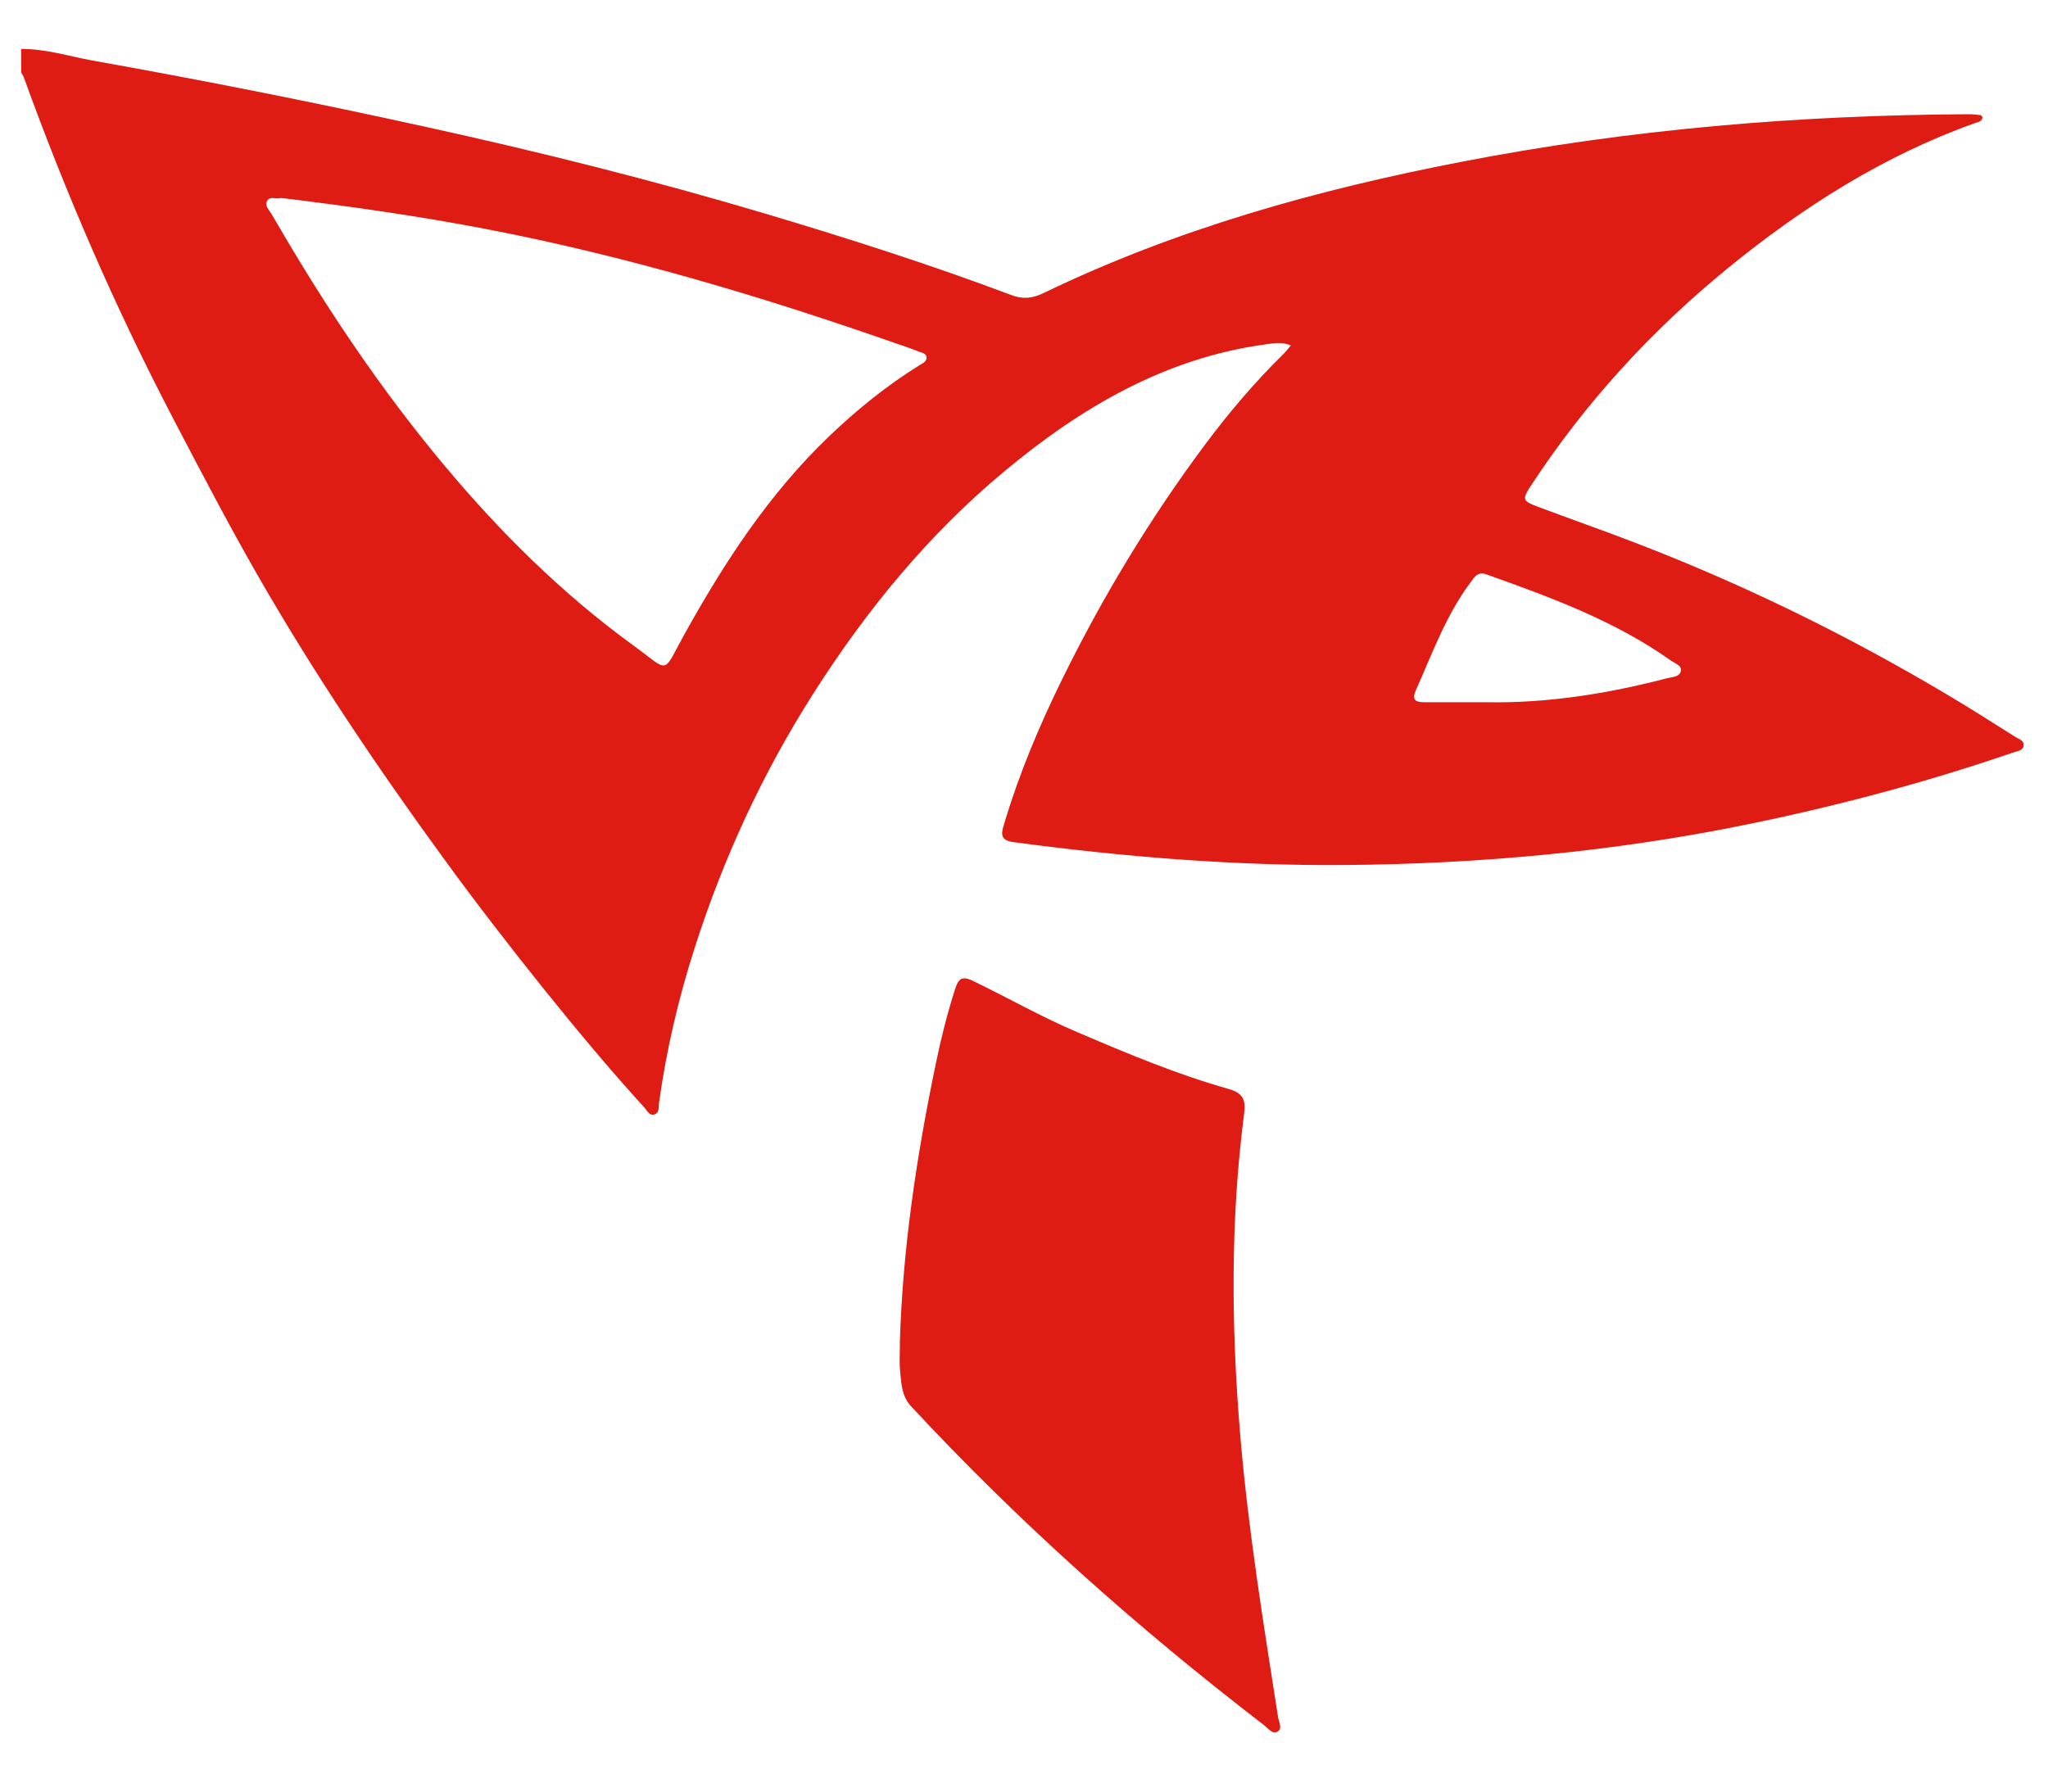
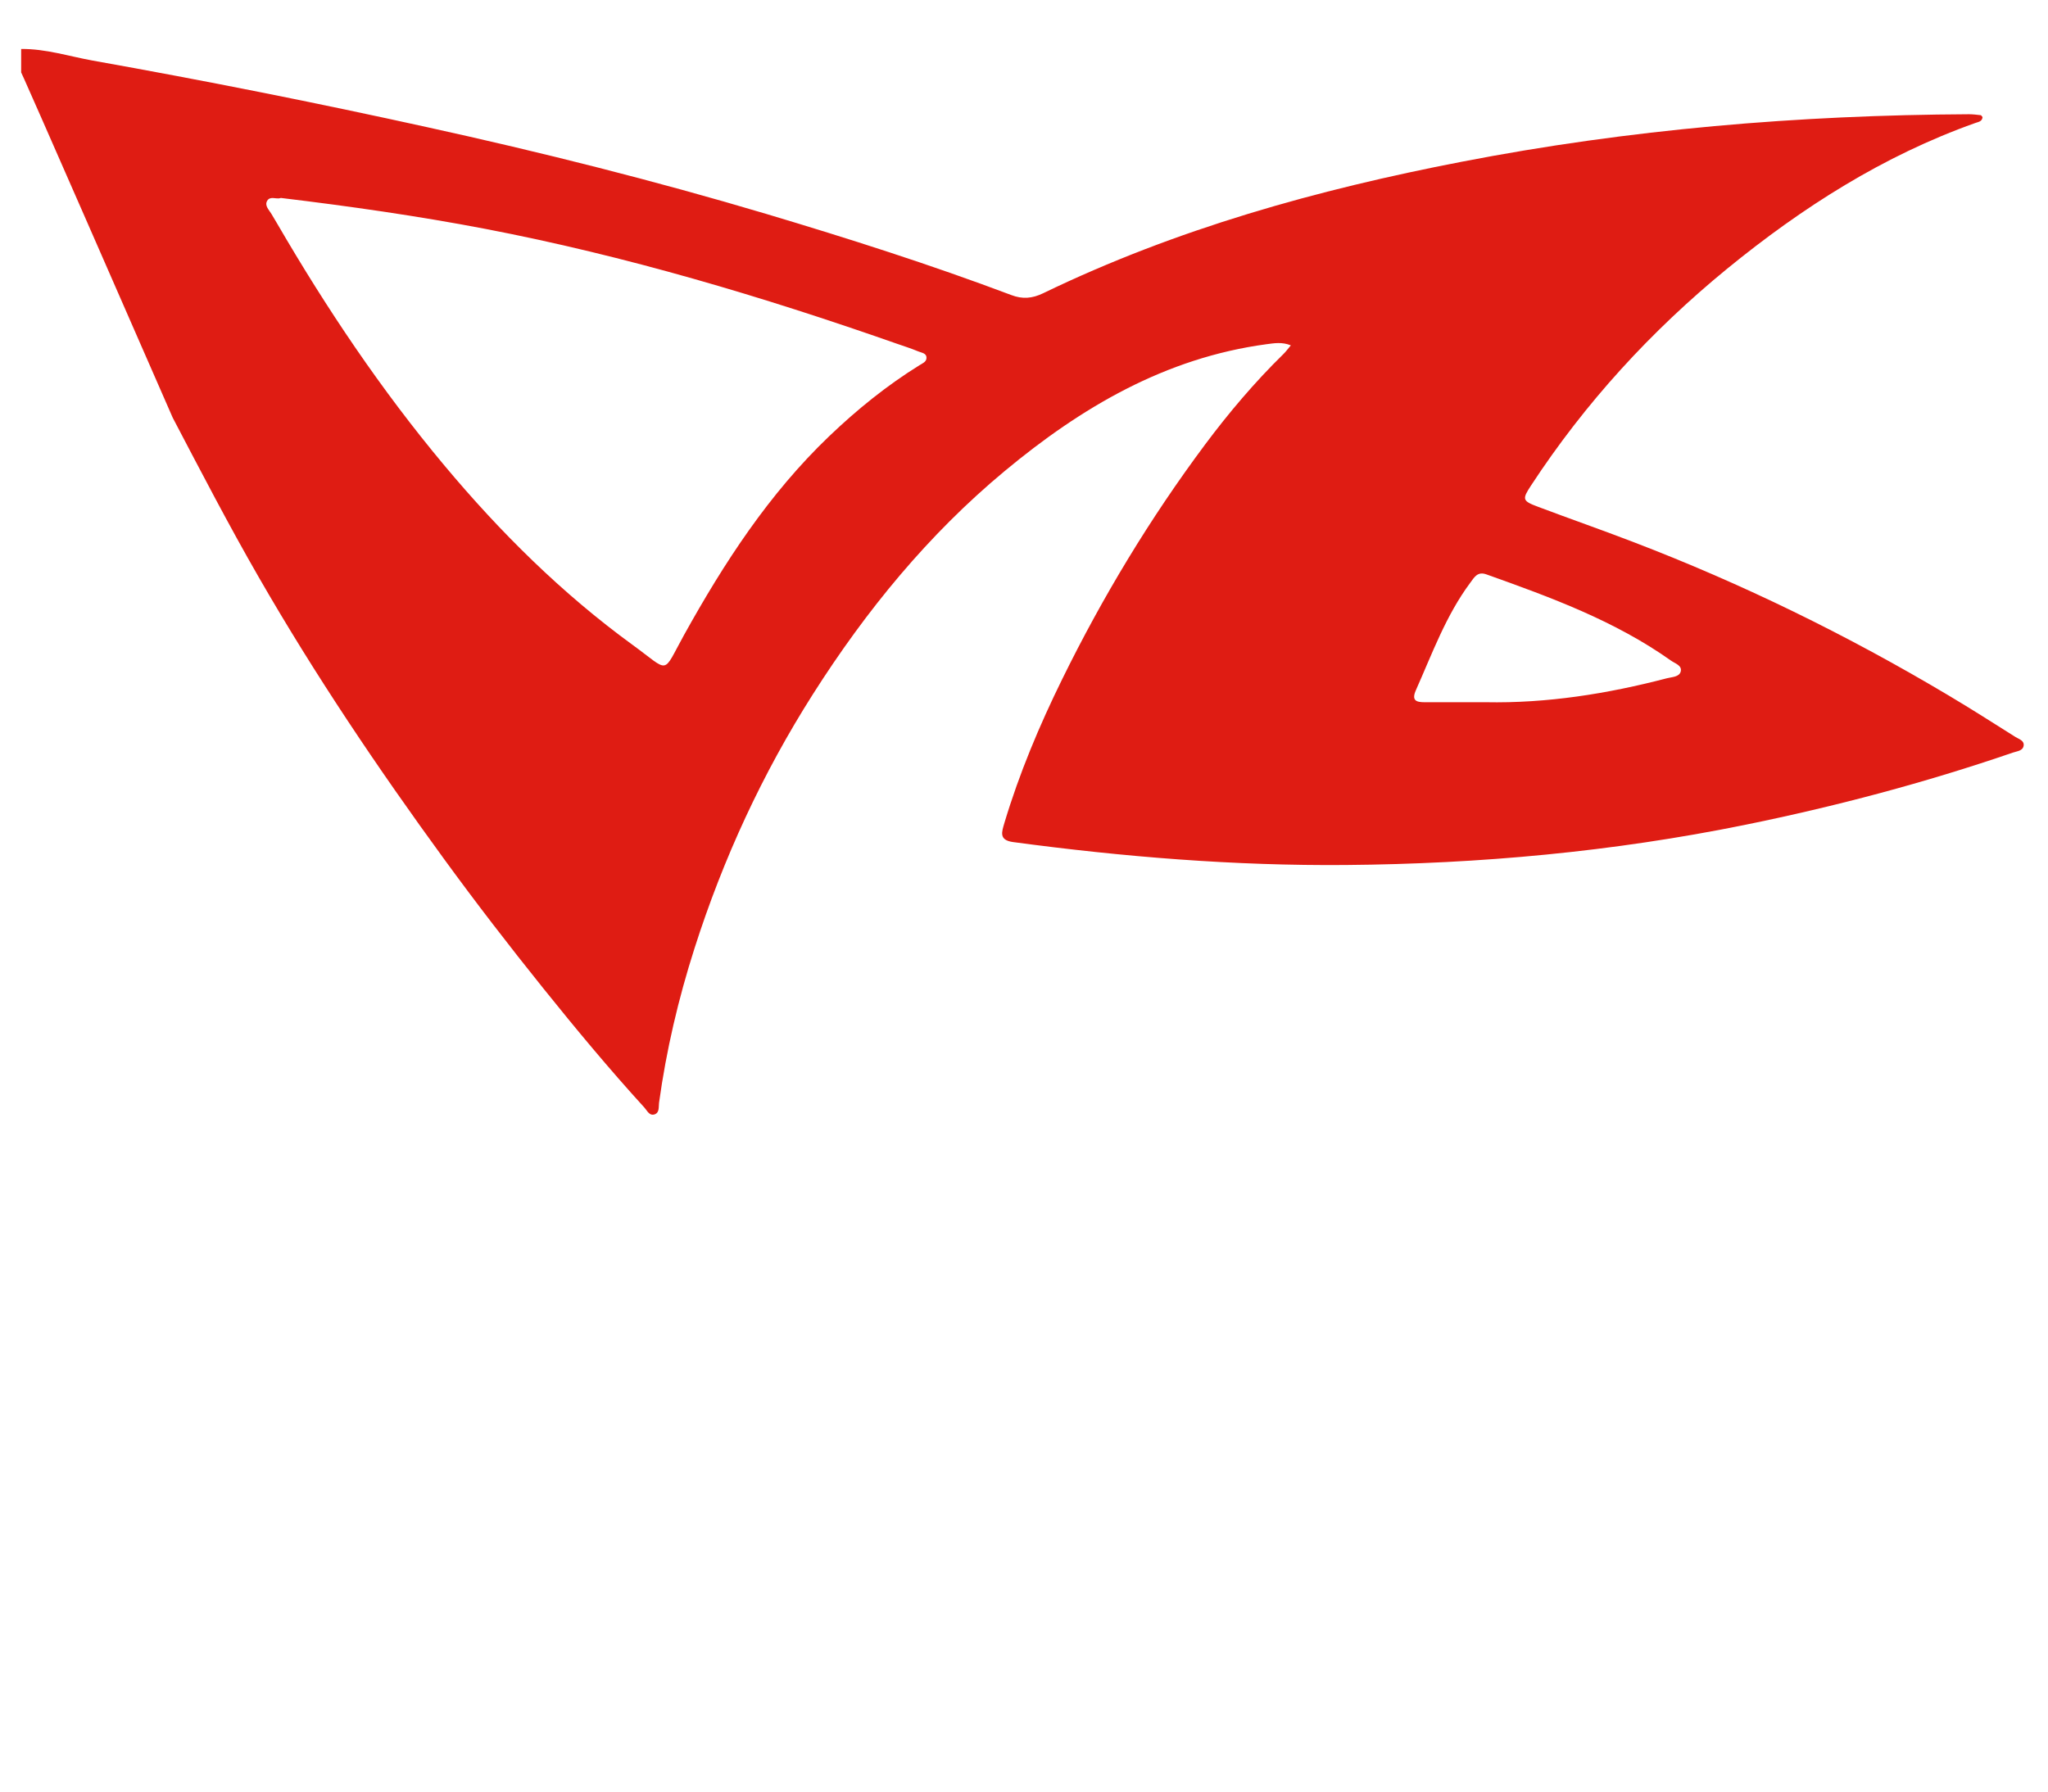
<svg xmlns="http://www.w3.org/2000/svg" width="24" height="21" viewBox="0 0 24 21" fill="none">
-   <path d="M0.248 0.574C0.536 0.571 0.808 0.66 1.086 0.71C2.398 0.944 3.706 1.204 5.007 1.491C6.342 1.784 7.668 2.117 8.978 2.507C9.945 2.796 10.905 3.102 11.85 3.458C11.982 3.509 12.097 3.499 12.225 3.437C13.784 2.683 15.437 2.223 17.129 1.896C19.093 1.515 21.077 1.349 23.075 1.339C23.12 1.339 23.166 1.345 23.211 1.35C23.219 1.35 23.225 1.365 23.233 1.373C23.228 1.426 23.182 1.429 23.147 1.442C22.07 1.825 21.122 2.43 20.241 3.149C19.348 3.88 18.575 4.723 17.941 5.692C17.835 5.853 17.84 5.872 18.026 5.941C18.394 6.08 18.765 6.209 19.132 6.35C20.418 6.842 21.651 7.446 22.834 8.151C23.098 8.308 23.358 8.474 23.618 8.638C23.659 8.664 23.726 8.68 23.714 8.744C23.703 8.802 23.636 8.805 23.59 8.821C22.559 9.175 21.509 9.453 20.442 9.67C18.9 9.983 17.342 10.126 15.772 10.139C14.466 10.15 13.165 10.044 11.87 9.87C11.701 9.846 11.741 9.749 11.77 9.647C11.945 9.064 12.18 8.505 12.448 7.96C12.923 6.993 13.478 6.075 14.121 5.212C14.401 4.837 14.704 4.479 15.039 4.151C15.067 4.124 15.091 4.091 15.127 4.048C15.023 4.006 14.931 4.023 14.839 4.035C13.656 4.195 12.671 4.775 11.773 5.522C10.879 6.265 10.15 7.156 9.527 8.136C8.934 9.069 8.475 10.063 8.139 11.115C7.95 11.706 7.808 12.31 7.723 12.927C7.717 12.975 7.73 13.042 7.671 13.062C7.609 13.082 7.585 13.019 7.552 12.983C7.14 12.531 6.75 12.062 6.367 11.585C5.967 11.087 5.577 10.581 5.201 10.065C4.426 9.002 3.69 7.909 3.033 6.767C2.68 6.154 2.353 5.524 2.024 4.896C1.352 3.608 0.774 2.276 0.28 0.909C0.272 0.888 0.258 0.869 0.248 0.849V0.574ZM3.287 2.322C3.237 2.338 3.167 2.295 3.132 2.352C3.097 2.409 3.151 2.458 3.18 2.506C3.204 2.545 3.227 2.584 3.25 2.624C3.828 3.618 4.467 4.57 5.205 5.453C5.862 6.239 6.586 6.957 7.416 7.561C7.858 7.882 7.755 7.914 8.016 7.443C8.486 6.596 9.011 5.789 9.715 5.115C10.041 4.803 10.39 4.52 10.775 4.281C10.809 4.26 10.855 4.242 10.857 4.199C10.861 4.138 10.8 4.136 10.761 4.119C10.677 4.084 10.591 4.057 10.505 4.027C8.928 3.474 7.332 2.999 5.689 2.683C4.894 2.531 4.095 2.417 3.29 2.32L3.287 2.322ZM17.409 8.231C18.131 8.245 18.838 8.132 19.535 7.95C19.593 7.935 19.679 7.936 19.696 7.871C19.714 7.799 19.628 7.777 19.58 7.742C18.921 7.275 18.171 7.001 17.42 6.733C17.315 6.695 17.278 6.765 17.23 6.83C16.945 7.213 16.784 7.66 16.592 8.091C16.54 8.21 16.595 8.231 16.692 8.231C16.931 8.231 17.171 8.231 17.41 8.231H17.409Z" fill="#DF1C13" />
-   <path d="M10.545 15.739C10.578 14.63 10.743 13.539 10.969 12.456C11.029 12.165 11.102 11.876 11.193 11.592C11.23 11.476 11.269 11.434 11.399 11.496C11.809 11.694 12.205 11.921 12.626 12.099C13.208 12.348 13.791 12.593 14.401 12.765C14.565 12.812 14.601 12.892 14.58 13.049C14.417 14.305 14.429 15.563 14.534 16.823C14.627 17.931 14.806 19.028 14.977 20.126C14.986 20.184 15.033 20.263 14.969 20.298C14.91 20.331 14.859 20.257 14.81 20.219C13.333 19.084 11.945 17.85 10.676 16.483C10.568 16.366 10.563 16.224 10.549 16.083C10.537 15.969 10.546 15.854 10.546 15.739H10.545Z" fill="#DF1C13" />
+   <path d="M0.248 0.574C0.536 0.571 0.808 0.66 1.086 0.71C2.398 0.944 3.706 1.204 5.007 1.491C6.342 1.784 7.668 2.117 8.978 2.507C9.945 2.796 10.905 3.102 11.85 3.458C11.982 3.509 12.097 3.499 12.225 3.437C13.784 2.683 15.437 2.223 17.129 1.896C19.093 1.515 21.077 1.349 23.075 1.339C23.12 1.339 23.166 1.345 23.211 1.35C23.219 1.35 23.225 1.365 23.233 1.373C23.228 1.426 23.182 1.429 23.147 1.442C22.07 1.825 21.122 2.43 20.241 3.149C19.348 3.88 18.575 4.723 17.941 5.692C17.835 5.853 17.84 5.872 18.026 5.941C18.394 6.08 18.765 6.209 19.132 6.35C20.418 6.842 21.651 7.446 22.834 8.151C23.098 8.308 23.358 8.474 23.618 8.638C23.659 8.664 23.726 8.68 23.714 8.744C23.703 8.802 23.636 8.805 23.59 8.821C22.559 9.175 21.509 9.453 20.442 9.67C18.9 9.983 17.342 10.126 15.772 10.139C14.466 10.15 13.165 10.044 11.87 9.87C11.701 9.846 11.741 9.749 11.77 9.647C11.945 9.064 12.18 8.505 12.448 7.96C12.923 6.993 13.478 6.075 14.121 5.212C14.401 4.837 14.704 4.479 15.039 4.151C15.067 4.124 15.091 4.091 15.127 4.048C15.023 4.006 14.931 4.023 14.839 4.035C13.656 4.195 12.671 4.775 11.773 5.522C10.879 6.265 10.15 7.156 9.527 8.136C8.934 9.069 8.475 10.063 8.139 11.115C7.95 11.706 7.808 12.31 7.723 12.927C7.717 12.975 7.73 13.042 7.671 13.062C7.609 13.082 7.585 13.019 7.552 12.983C7.14 12.531 6.75 12.062 6.367 11.585C5.967 11.087 5.577 10.581 5.201 10.065C4.426 9.002 3.69 7.909 3.033 6.767C2.68 6.154 2.353 5.524 2.024 4.896C0.272 0.888 0.258 0.869 0.248 0.849V0.574ZM3.287 2.322C3.237 2.338 3.167 2.295 3.132 2.352C3.097 2.409 3.151 2.458 3.18 2.506C3.204 2.545 3.227 2.584 3.25 2.624C3.828 3.618 4.467 4.57 5.205 5.453C5.862 6.239 6.586 6.957 7.416 7.561C7.858 7.882 7.755 7.914 8.016 7.443C8.486 6.596 9.011 5.789 9.715 5.115C10.041 4.803 10.39 4.52 10.775 4.281C10.809 4.26 10.855 4.242 10.857 4.199C10.861 4.138 10.8 4.136 10.761 4.119C10.677 4.084 10.591 4.057 10.505 4.027C8.928 3.474 7.332 2.999 5.689 2.683C4.894 2.531 4.095 2.417 3.29 2.32L3.287 2.322ZM17.409 8.231C18.131 8.245 18.838 8.132 19.535 7.95C19.593 7.935 19.679 7.936 19.696 7.871C19.714 7.799 19.628 7.777 19.58 7.742C18.921 7.275 18.171 7.001 17.42 6.733C17.315 6.695 17.278 6.765 17.23 6.83C16.945 7.213 16.784 7.66 16.592 8.091C16.54 8.21 16.595 8.231 16.692 8.231C16.931 8.231 17.171 8.231 17.41 8.231H17.409Z" fill="#DF1C13" />
</svg>